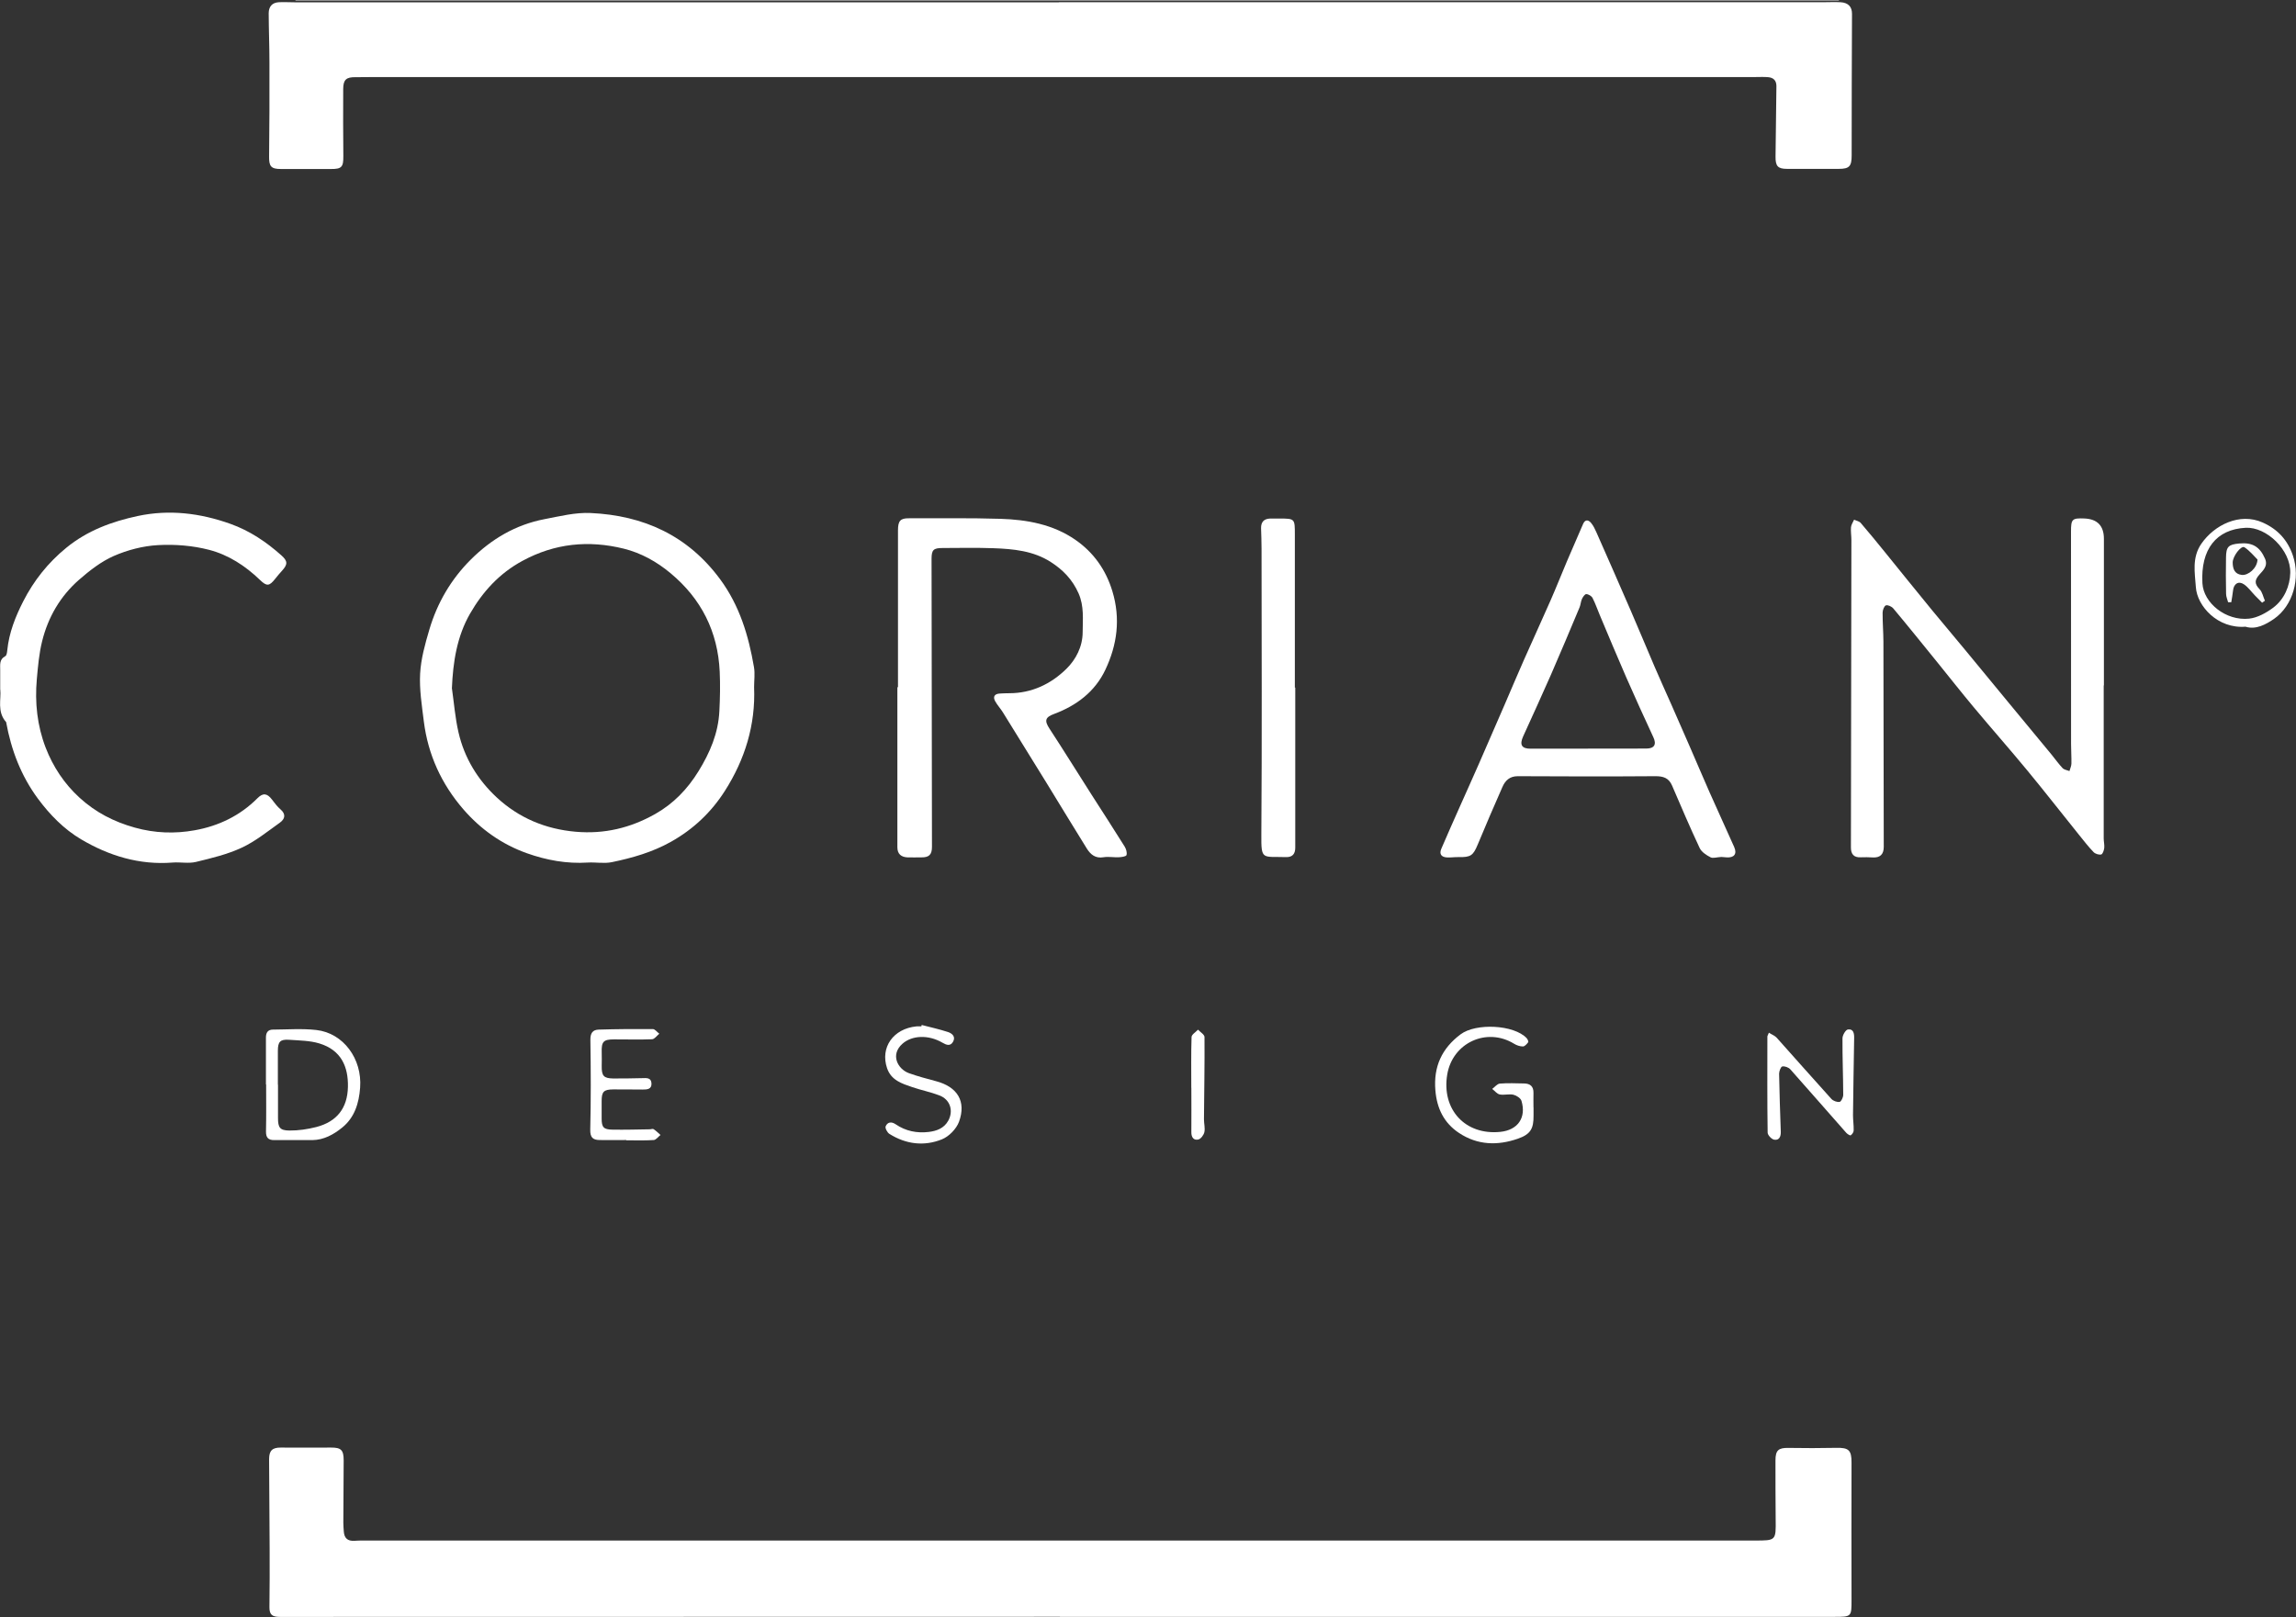
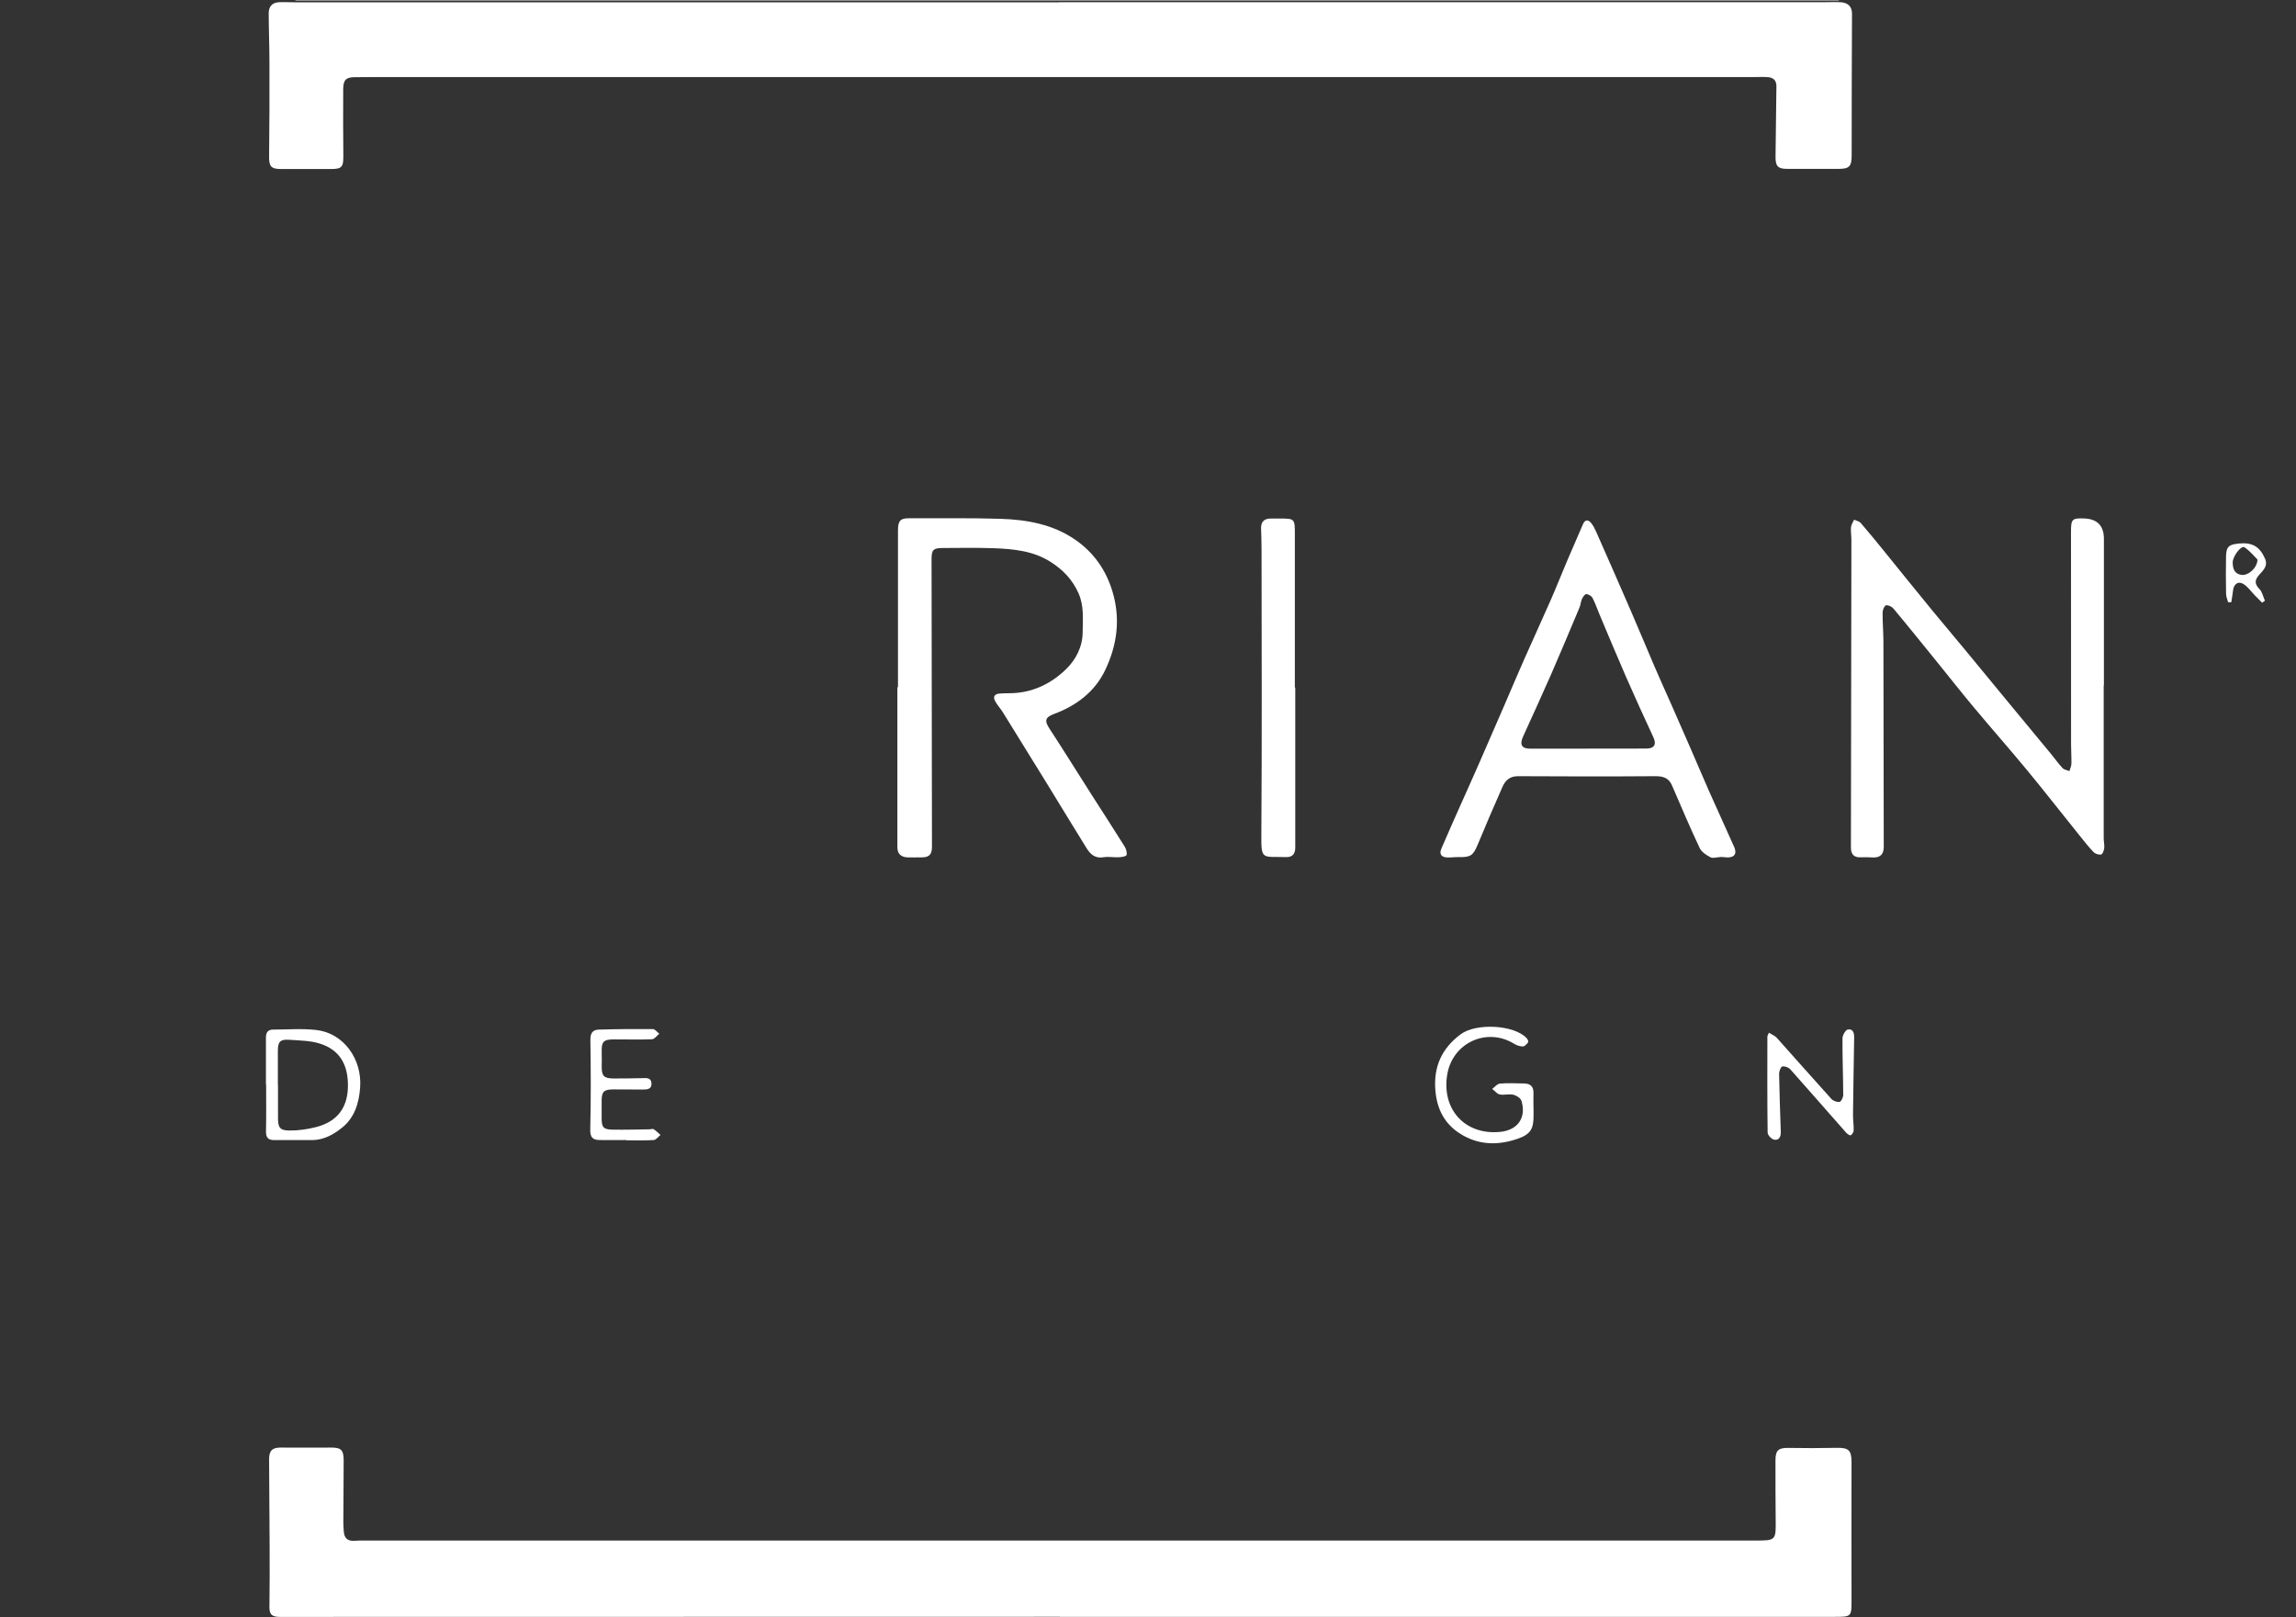
<svg xmlns="http://www.w3.org/2000/svg" id="Layer_1" data-name="Layer 1" viewBox="0 0 340.52 239.86">
  <rect x="0" y="0" width="340.52" height="239.86" fill="#333333" stroke="none" />
  <defs>
    <style> .cls-1 { fill: #fff; } </style>
  </defs>
  <path class="cls-1" d="m157.19,239.83c-38.55,0-77.11,0-115.66.02-1.13,0-1.58-.3-1.57-1.45.04-2.92.04-5.84.03-8.75-.02-4.4-.05-8.8-.08-13.2,0-1.27.48-1.73,1.74-1.72,2.48.01,4.96.02,7.43,0,1.51-.01,1.89.36,1.89,1.9-.02,3.08-.04,6.16-.05,9.24,0,.44.04.88.07,1.32.07.97.56,1.43,1.57,1.37.84-.06,1.68-.04,2.52-.04,68.39,0,136.78,0,205.17,0,3.15,0,3.14,0,3.1-3.13-.03-2.92-.03-5.84-.03-8.76,0-1.52.46-1.88,1.95-1.85,2.36.04,4.72.04,7.07-.01,1.84-.04,2.27.34,2.26,2.19-.01,6.76-.02,13.52,0,20.28,0,2.6.03,2.6-2.58,2.6-38.27,0-76.55,0-114.82,0h0Z" />
  <path class="cls-1" d="m157.06.33c37.76,0,75.51,0,113.27,0,.88,0,1.76-.05,2.64,0,1.17.07,1.7.69,1.7,1.72-.03,7-.05,14-.05,20.99,0,1.61-.32,2.01-1.91,2.01-2.56,0-5.12,0-7.68,0-1.36,0-1.72-.41-1.7-1.83.05-3.48.08-6.96.13-10.43.01-.85-.44-1.27-1.22-1.34-.63-.06-1.28-.02-1.92-.02-68.31,0-136.63,0-204.94,0-.88,0-1.76.03-2.64.02-1.38-.02-1.83.36-1.84,1.74-.02,3.32-.01,6.64.02,9.96.02,1.62-.25,1.93-1.82,1.92-2.48-.01-4.96-.01-7.44,0-1.47,0-1.77-.4-1.75-1.86.06-4.64.06-9.28.05-13.92,0-2.44-.1-4.87-.11-7.31,0-.97.49-1.6,1.51-1.65.76-.04,1.52.01,2.28.01,37.8,0,75.59,0,113.39,0Z" />
-   <path class="cls-1" d="m111.84,101.93c.23,5.61-1.36,10.73-4.34,15.4-2.01,3.15-4.66,5.67-7.99,7.54-2.77,1.55-5.72,2.39-8.76,3.02-1.15.24-2.39-.01-3.58.06-3.11.2-6.12-.35-9.02-1.38-3.71-1.32-6.86-3.55-9.44-6.53-3.24-3.75-5.23-8.09-5.85-13.01-.29-2.36-.68-4.76-.55-7.11.12-2.2.74-4.41,1.37-6.54,1.17-3.95,3.21-7.45,6.14-10.37,3.06-3.05,6.66-5.18,10.94-6,2.26-.43,4.58-1.02,6.84-.91,7.83.36,14.4,3.32,19.2,9.82,2.89,3.92,4.22,8.36,5.02,13.03.17.97.02,1.99.02,2.99Zm-44.81.22c.31,2.17.48,4.37.97,6.49.87,3.79,2.85,7.03,5.67,9.65,3.28,3.04,7.23,4.7,11.72,5.09,4.24.37,8.15-.57,11.81-2.65,2.68-1.52,4.75-3.66,6.39-6.32,1.71-2.77,2.94-5.66,3.1-8.92.1-1.95.14-3.91.05-5.85-.27-5.94-2.73-10.82-7.3-14.62-2.04-1.7-4.35-2.99-6.92-3.63-5.23-1.29-10.24-.8-15.06,1.82-3.41,1.85-5.87,4.56-7.75,7.82-1.95,3.4-2.53,7.19-2.69,11.1Z" />
  <path class="cls-1" d="m312,101.68c0,7.56,0,15.12,0,22.68,0,.48.13.96.08,1.43-.04.35-.23.91-.45.96-.34.08-.88-.09-1.13-.35-.77-.8-1.46-1.69-2.16-2.56-2.57-3.19-5.09-6.43-7.7-9.59-2.61-3.16-5.32-6.23-7.94-9.37-1.86-2.23-3.66-4.52-5.49-6.78-2.13-2.62-4.24-5.25-6.41-7.84-.24-.29-.8-.55-1.1-.46-.25.08-.48.68-.49,1.06-.01,1.43.11,2.87.12,4.3.03,10.16.03,20.32.05,30.47,0,1.11-.55,1.62-1.62,1.56-.6-.03-1.2-.05-1.79-.02-1.03.05-1.46-.47-1.46-1.45.02-15.2.05-30.39.07-45.59,0-.64-.11-1.28-.06-1.92.04-.39.3-.75.46-1.12.34.16.77.23.99.49,1.22,1.41,2.4,2.87,3.58,4.32,1.11,1.36,2.2,2.72,3.3,4.08,1.22,1.51,2.45,3.02,3.68,4.52,1.7,2.05,3.41,4.09,5.11,6.14,2.13,2.57,4.24,5.16,6.37,7.73,2.08,2.52,4.17,5.04,6.25,7.56.55.67,1.05,1.39,1.65,2.02.23.24.67.29,1.01.43.1-.37.28-.73.29-1.1.02-.96-.05-1.92-.05-2.88,0-10.52,0-21.04-.01-31.55,0-1.84.16-2.01,1.96-1.94q2.93.11,2.92,3.04c0,7.24,0,14.48,0,21.72h-.01Z" />
  <path class="cls-1" d="m133.18,101.95c0-7.76,0-15.52,0-23.28,0-1.41.35-1.8,1.62-1.79,4.52.01,9.04-.06,13.56.08,3.95.12,7.83.82,11.15,3.13,2.68,1.86,4.5,4.42,5.47,7.62,1.23,4.07.71,7.94-1.05,11.65-1.54,3.25-4.28,5.31-7.61,6.55-1.3.48-1.45.98-.68,2.16,2.13,3.26,4.18,6.57,6.28,9.86,1.63,2.55,3.28,5.08,4.88,7.65.22.36.38.9.27,1.26-.06.21-.73.3-1.13.32-.76.04-1.54-.12-2.27,0-1.21.21-1.93-.41-2.48-1.28-2-3.2-3.94-6.44-5.92-9.65-2.17-3.52-4.34-7.04-6.53-10.56-.35-.57-.83-1.07-1.15-1.66-.36-.66-.09-1.08.66-1.13.48-.04.96-.04,1.44-.05,3.33,0,6.18-1.37,8.46-3.61,1.42-1.39,2.41-3.3,2.42-5.43.01-1.94.23-3.87-.61-5.78-.9-2.03-2.31-3.49-4.13-4.65-2.59-1.66-5.53-1.93-8.48-2.04-2.52-.09-5.04-.04-7.56-.03-1.35,0-1.63.28-1.63,1.61.02,14.24.04,28.47.06,42.71,0,1.16-.42,1.59-1.59,1.57-.68-.01-1.36.03-2.03,0-.93-.04-1.51-.49-1.51-1.49,0-7.92,0-15.83,0-23.75.03,0,.05,0,.08,0Z" />
  <path class="cls-1" d="m255.28,127.12c-.66.03-1.23.24-1.59.05-.62-.32-1.33-.78-1.61-1.37-1.44-3.06-2.76-6.17-4.1-9.28-.48-1.12-1.3-1.39-2.49-1.38-6.8.05-13.59.04-20.39,0-1.22,0-1.87.67-2.28,1.61-1.26,2.83-2.47,5.69-3.67,8.56-.68,1.62-1.04,1.87-2.86,1.83-.56-.01-1.12.08-1.68.05-.83-.04-1.19-.49-.85-1.28.91-2.12,1.85-4.24,2.79-6.35.92-2.07,1.86-4.14,2.77-6.22,1.28-2.92,2.55-5.84,3.81-8.76.97-2.23,1.9-4.48,2.89-6.7,1.3-2.95,2.66-5.88,3.95-8.83.85-1.93,1.62-3.9,2.45-5.85.78-1.83,1.57-3.66,2.37-5.48.31-.71.8-.62,1.2-.13.32.39.55.87.76,1.34,1.71,3.87,3.41,7.73,5.09,11.61,1.2,2.77,2.36,5.57,3.55,8.35.8,1.87,1.65,3.72,2.47,5.58.92,2.08,1.83,4.15,2.73,6.23.99,2.26,1.94,4.53,2.94,6.79,1.21,2.73,2.46,5.43,3.67,8.16.45,1.02,0,1.61-1.13,1.53-.32-.02-.64-.05-.78-.06Zm-19.76-16.07h0c2.88-.01,5.75-.01,8.63-.01,1.21,0,1.56-.61,1.06-1.68-1.37-2.95-2.72-5.91-4.03-8.9-1.34-3.06-2.62-6.15-3.92-9.23-.36-.85-.65-1.72-1.07-2.53-.15-.29-.6-.56-.93-.57-.21-.01-.51.43-.64.72-.18.39-.19.86-.36,1.26-1.4,3.33-2.79,6.67-4.24,9.98-1.34,3.06-2.74,6.1-4.12,9.14-.57,1.25-.22,1.84,1.11,1.83,2.84,0,5.67,0,8.51,0Z" />
-   <path class="cls-1" d="m.03,102.27c0-1.18-.01-2.02,0-2.86.01-.77-.17-1.6.76-2.08.2-.1.26-.57.29-.88.26-2.59,1.2-4.96,2.36-7.24,1.57-3.08,3.68-5.74,6.4-7.96,3.13-2.56,6.77-3.89,10.6-4.71,4.66-.99,9.23-.44,13.74,1.17,2.88,1.03,5.3,2.67,7.54,4.66.97.86.97,1.34.11,2.29-.35.38-.69.78-1.01,1.19-.87,1.1-1.24,1.17-2.27.17-2.17-2.09-4.68-3.72-7.54-4.46-2.43-.63-5.06-.84-7.57-.7-2.22.12-4.52.72-6.56,1.61-1.89.83-3.61,2.18-5.18,3.55-2.76,2.42-4.57,5.53-5.45,9.09-.46,1.84-.62,3.76-.79,5.65-.31,3.47.06,6.89,1.31,10.14,1.1,2.84,2.76,5.36,5.04,7.44,2.37,2.16,5.07,3.56,8.2,4.43,2.98.83,5.94.92,8.87.39,3.53-.63,6.73-2.16,9.32-4.77.81-.81,1.43-.72,2.14.22.39.51.77,1.03,1.25,1.44.86.73.67,1.44-.08,1.98-1.84,1.31-3.63,2.77-5.65,3.71-2.14,1-4.5,1.56-6.81,2.12-1.09.26-2.3,0-3.45.09-4.92.39-9.44-1-13.58-3.45-2.53-1.5-4.61-3.62-6.39-6.02-2.52-3.41-3.97-7.23-4.72-11.36-1.39-1.54-.71-3.43-.87-4.84Z" />
  <path class="cls-1" d="m192.1,101.99c0,7.91,0,15.83,0,23.74,0,.92-.4,1.44-1.37,1.41-3.52-.11-3.69.52-3.66-3.32.1-14.15.04-28.3.03-42.45,0-1-.04-2-.07-3-.02-.93.42-1.42,1.35-1.45.44-.01.88,0,1.32,0,2.36,0,2.34,0,2.34,2.41,0,7.55,0,15.11,0,22.66.02,0,.04,0,.06,0Z" />
  <path class="cls-1" d="m39.44,160.85c0-2.31.01-4.63,0-6.94,0-.73.29-1.18,1.03-1.18,2.15-.01,4.33-.18,6.46.06,4.01.46,6.8,4.29,6.48,8.55-.17,2.31-.82,4.44-2.67,5.93-1.26,1.02-2.71,1.83-4.42,1.85-1.88.02-3.75-.02-5.63,0-.93.01-1.26-.39-1.24-1.31.05-2.31.02-4.63.02-6.94,0,0,0,0,0,0Zm1.77.06s.01,0,.02,0c0,1.64,0,3.28,0,4.92,0,1.42.26,1.86,1.7,1.87,1.33.01,2.69-.19,3.98-.52,3.05-.79,4.63-2.81,4.69-5.96.06-2.95-.97-5.45-4.24-6.44-1.41-.43-2.96-.43-4.45-.54-1.37-.1-1.7.29-1.7,1.65,0,1.68,0,3.36,0,5.03Z" />
  <path class="cls-1" d="m227.44,164.28c0,.4,0,.8,0,1.2.02,1.95-.45,2.78-2.32,3.43-3.01,1.05-5.98.97-8.72-.84-2.25-1.49-3.3-3.65-3.52-6.34-.29-3.5.95-6.21,3.74-8.3,2.28-1.71,7.93-1.43,9.8.57.14.15.3.51.22.61-.2.27-.51.62-.78.62-.44,0-.94-.17-1.32-.41-4.05-2.47-9.11-.14-9.9,4.57-.87,5.2,2.68,9.04,7.87,8.51,2.59-.26,3.89-2.1,3.14-4.6-.12-.4-.74-.8-1.2-.91-.64-.15-1.37.09-2.02-.04-.41-.08-.75-.54-1.12-.82.37-.27.73-.75,1.13-.79,1.19-.1,2.39-.04,3.59-.02.91.01,1.42.43,1.4,1.4-.02.72,0,1.44,0,2.16,0,0,0,0,0,0Z" />
  <path class="cls-1" d="m262.35,153.19c.45.29.88.44,1.15.74,2.71,3.02,5.39,6.08,8.12,9.09.27.29.85.5,1.22.43.24-.05.53-.68.53-1.04-.01-2.8-.13-5.59-.11-8.39,0-.46.47-1.27.81-1.31.84-.12.94.63.92,1.32-.06,3.8-.13,7.59-.17,11.39,0,.76.12,1.52.1,2.27,0,.26-.23.58-.44.72-.1.06-.49-.18-.66-.37-2.77-3.13-5.51-6.29-8.29-9.41-.26-.29-.84-.51-1.2-.43-.22.04-.47.7-.47,1.08.05,2.87.15,5.74.25,8.62.02.71-.25,1.29-.98,1.16-.39-.07-.96-.67-.97-1.04-.07-4.75-.04-9.5-.04-14.25,0-.11.08-.22.22-.57Z" />
  <path class="cls-1" d="m92.87,169.11c-1.32,0-2.64.02-3.96,0-.98-.02-1.4-.38-1.37-1.56.11-4.43.09-8.87.02-13.3-.01-.99.33-1.49,1.23-1.52,2.68-.08,5.35-.1,8.03-.08.32,0,.64.45.96.69-.36.29-.71.81-1.08.82-1.87.08-3.75.01-5.63.02-1.58,0-1.88.33-1.83,1.93.02.68.01,1.36,0,2.04-.02,1.44.3,1.81,1.71,1.83,1.44.01,2.88-.02,4.31-.05.62-.02,1.3-.09,1.36.75.06.93-.68.94-1.34.94-1.44,0-2.88-.03-4.32-.02-1.44.01-1.74.34-1.73,1.79,0,.84,0,1.68,0,2.52,0,1.3.27,1.64,1.61,1.66,1.84.03,3.67-.02,5.51-.05.2,0,.45-.11.59-.02.37.24.69.57,1.02.86-.34.26-.66.73-1.01.75-1.35.09-2.71.04-4.07.04v-.02Z" />
-   <path class="cls-1" d="m136.69,152.04c1.3.34,2.63.63,3.91,1.05.61.2,1.19.7.73,1.47-.4.67-.98.45-1.56.11-2.11-1.23-4.53-1.08-5.92.15-1.86,1.64-.7,3.77.95,4.37,1.31.47,2.67.83,4.02,1.19,3.16.83,4.52,2.98,3.41,6.02-.39,1.06-1.49,2.19-2.54,2.61-2.64,1.06-5.33.73-7.78-.81-.32-.2-.67-.86-.56-1.12.27-.64.85-.74,1.48-.31,1.49,1.02,3.16,1.35,4.91,1.14,1.16-.14,2.26-.53,2.89-1.66.82-1.48.29-3.15-1.31-3.76-1.3-.5-2.68-.77-4-1.22-1.54-.53-3.14-1-3.76-2.82-1.04-3.07.92-5.87,4.37-6.2.24-.02.48,0,.72,0,.01-.06.03-.13.04-.19Z" />
-   <path class="cls-1" d="m333.06,92.96c-4.16.35-7.2-3.07-7.39-5.84-.15-2.14-.61-4.4.81-6.46,1.93-2.79,5.69-4.67,9.1-3.15,2.24,1,3.71,2.61,4.49,4.93,1.12,3.33.02,7.4-2.82,9.37-1.24.85-2.68,1.62-4.2,1.16Zm.01-14.67c-4.38.22-6.71,3.19-6.43,8.22.16,2.95,3.49,5.62,6.92,5.26,1.24-.13,2.53-.85,3.57-1.62,1.66-1.24,2.49-3.24,2.54-5.16.09-3.42-3.54-6.85-6.6-6.7Z" />
  <path class="cls-1" d="m43.84,0h228.89v.06H43.81s.02-.04.03-.06Z" />
-   <path class="cls-1" d="m176.68,161.37c0-2.51-.04-5.03.04-7.54.01-.37.62-.73.96-1.09.34.36.96.73.96,1.09.03,4.07-.05,8.14-.08,12.21,0,.64.19,1.3.06,1.9-.09.42-.52,1-.89,1.09-.69.16-1.05-.32-1.04-1.08.02-2.19,0-4.39,0-6.58,0,0,0,0-.01,0Z" />
  <path class="cls-1" d="m335.5,89.41c-.35-.36-.71-.71-1.06-1.07-.54-.56-1-1.22-1.62-1.65-.83-.57-1.54-.1-1.64.92-.06.58-.17,1.15-.26,1.72-.16,0-.31,0-.47,0-.11-.42-.3-.83-.3-1.25-.04-1.79-.04-3.59-.01-5.38.02-1.6.35-1.93,1.96-2.08,1.97-.19,3.06.5,3.82,2.24.49,1.11-.3,1.77-.85,2.4-.71.81-.71,1.35.04,2.13.42.43.54,1.14.8,1.72l-.41.29Zm-.69-6.41c-.5-.49-1.13-1.29-1.94-1.82-.48-.31-1.75,1.34-1.74,2.27.01.91.27,1.7,1.33,1.83.96.12,2.3-.98,2.35-2.28Z" />
</svg>